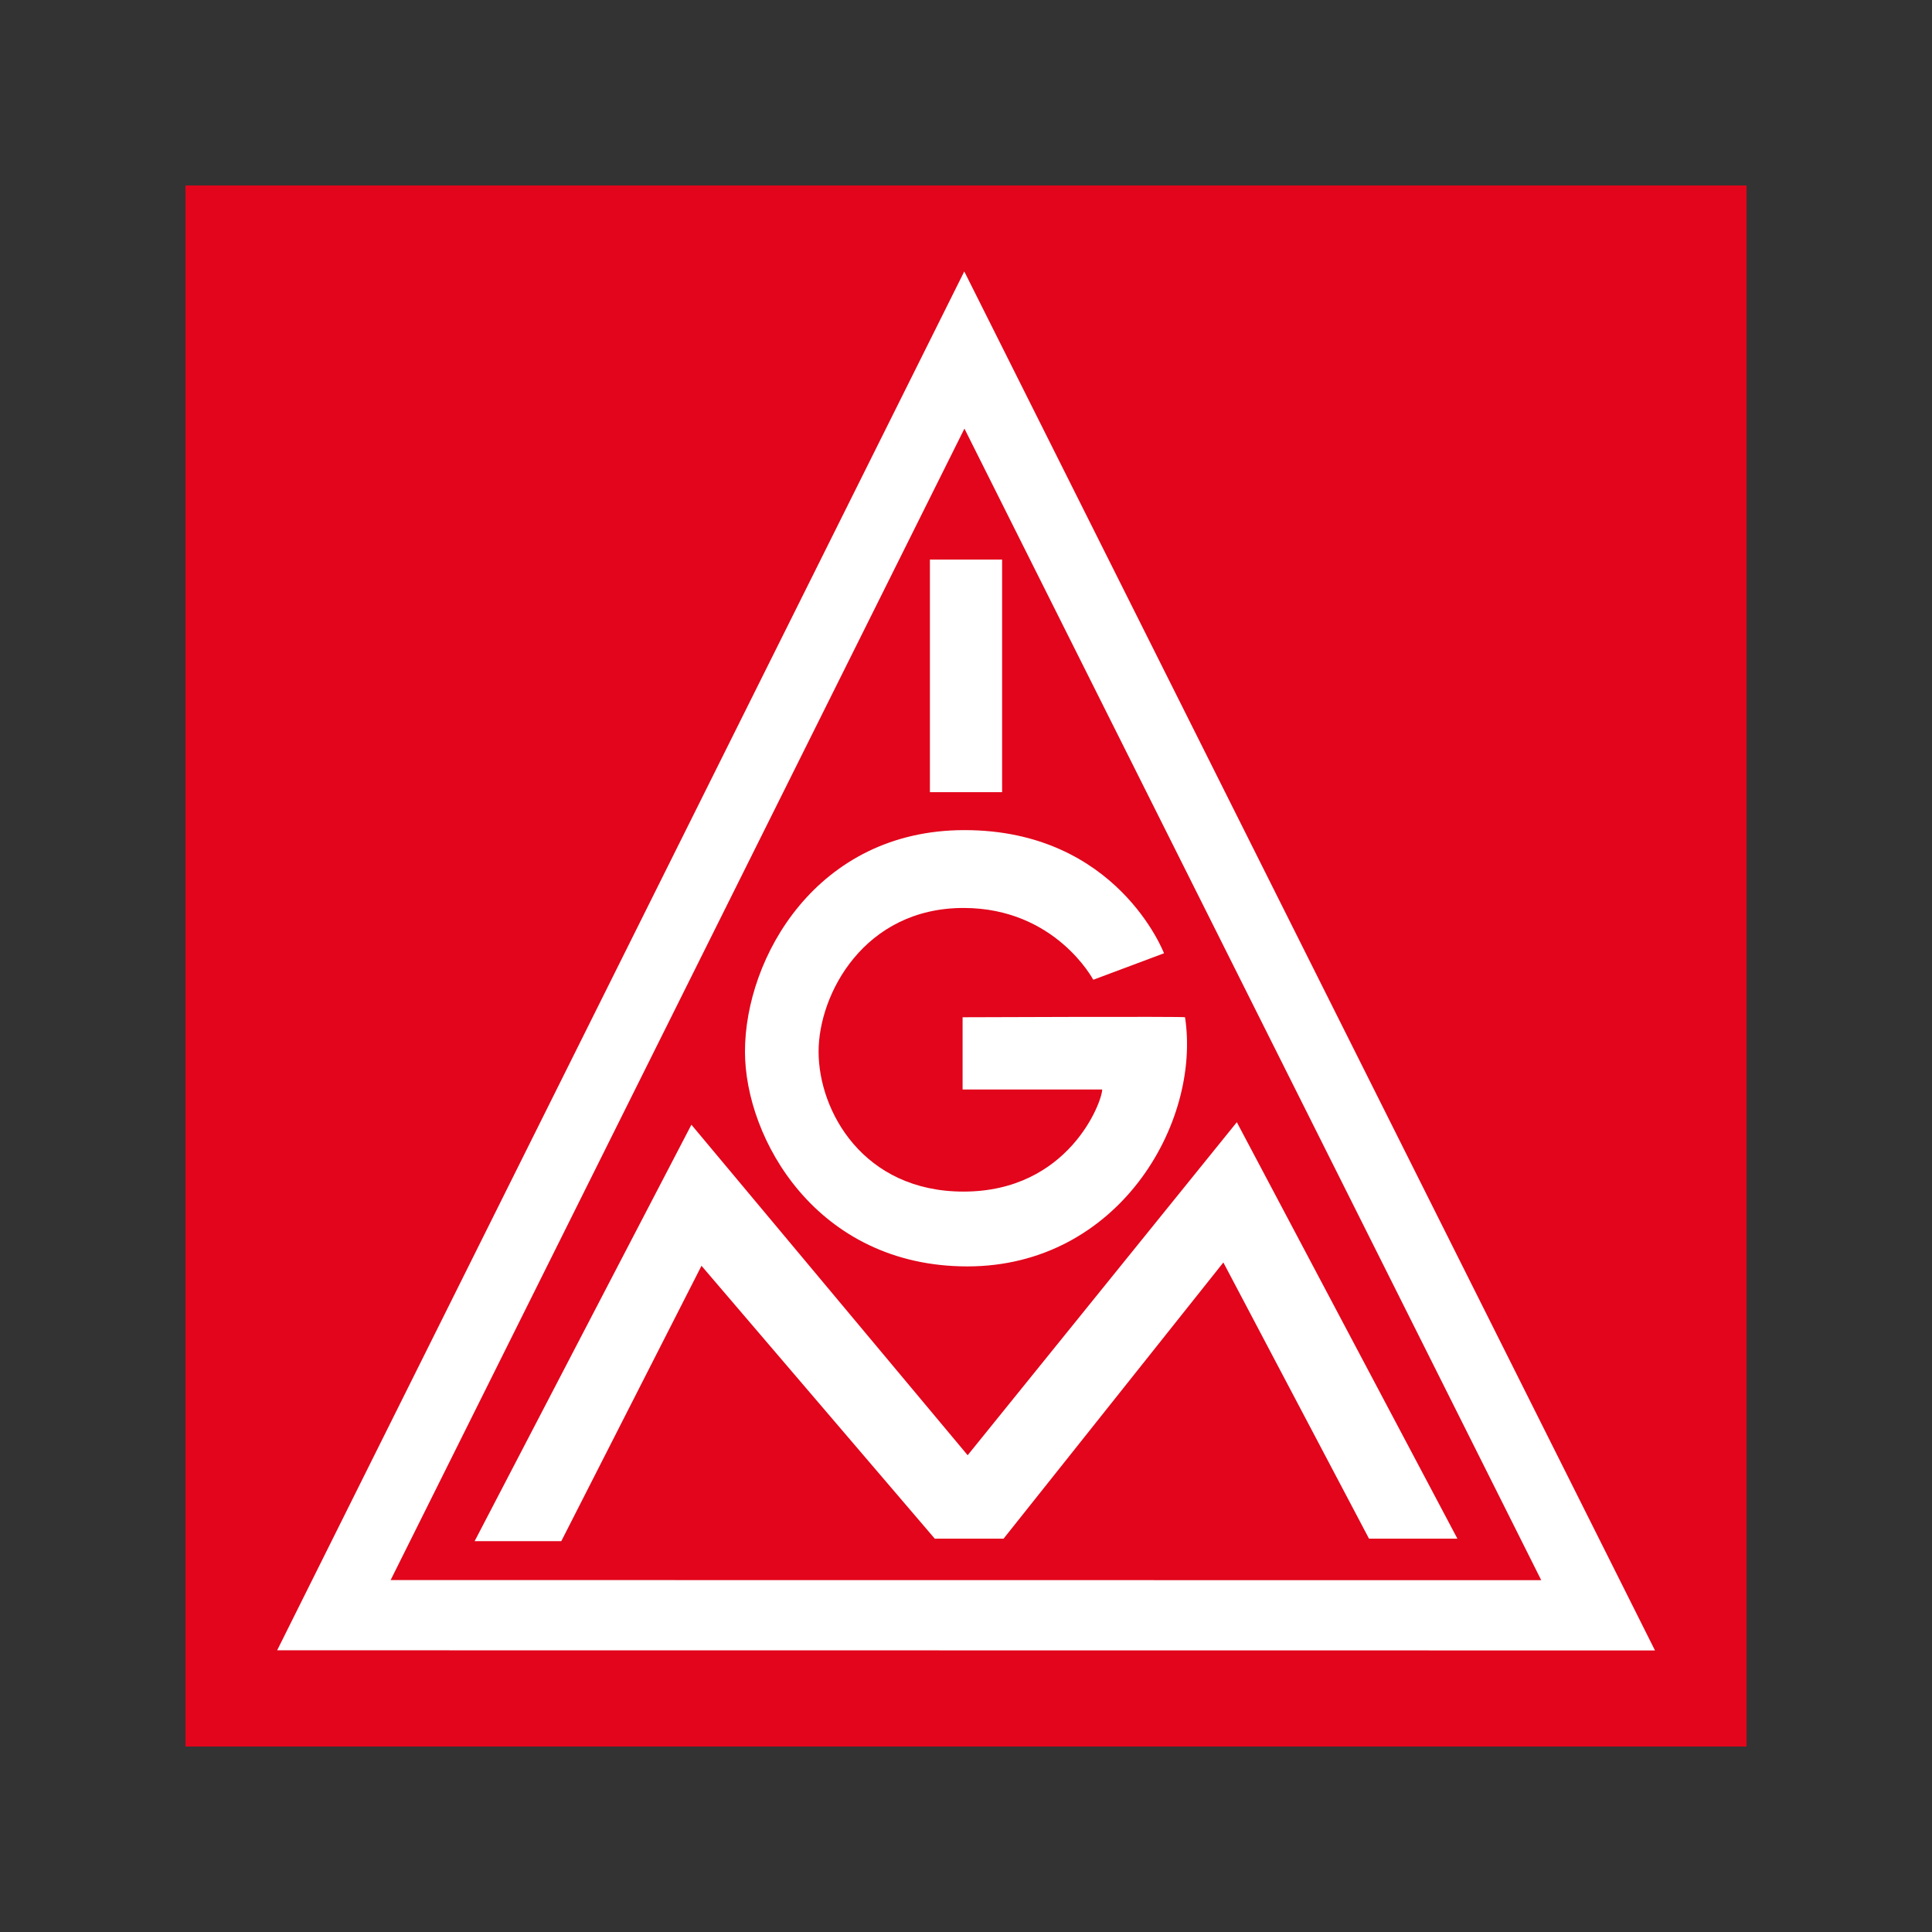
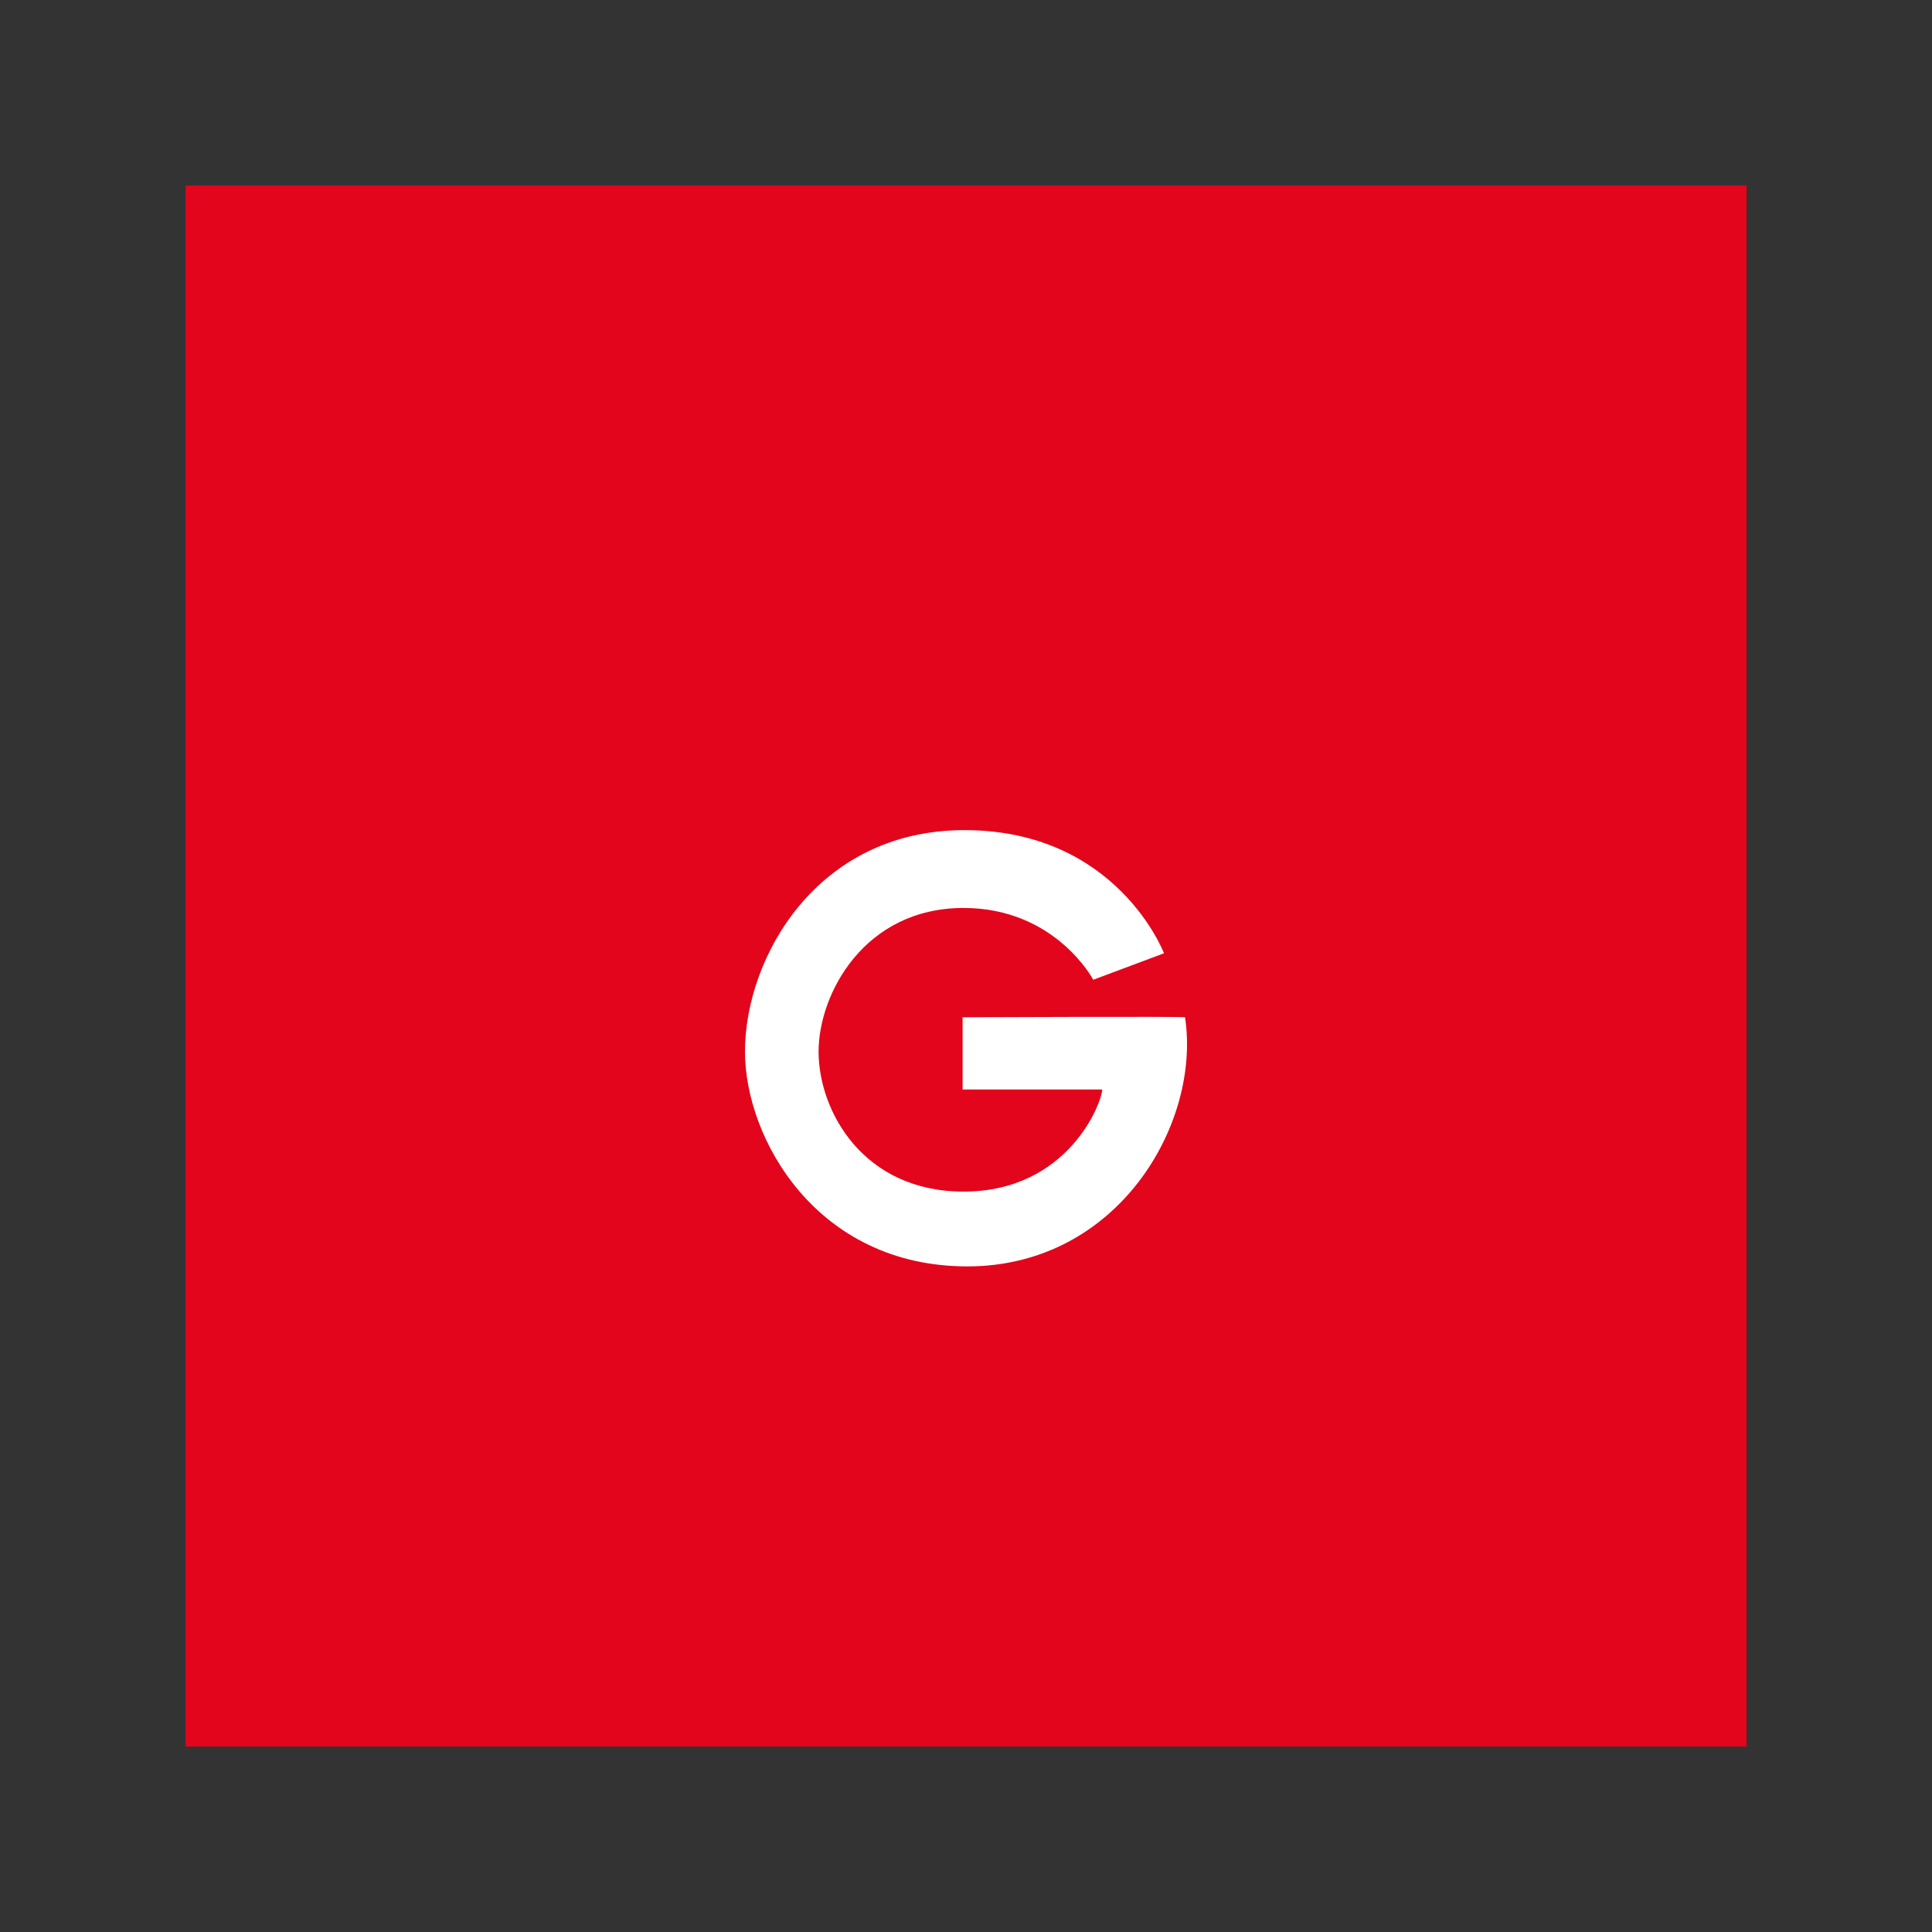
<svg xmlns="http://www.w3.org/2000/svg" width="283.46pt" height="283.46pt" viewBox="0 0 283.46 283.46" version="1.2" id="svg1045">
  <rect x="0" y="0" width="283.46" height="283.46" fill="#333333" stroke="none" />
  <defs id="defs1049" />
  <g id="surface252574">
    <path style=" stroke:none;fill-rule:nonzero;fill:rgb(88.672%,1.961%,10.594%);fill-opacity:1;" d="M 27.211 256.25 L 256.254 256.25 L 256.254 27.211 L 27.211 27.211 L 27.211 256.25 " id="path1032" />
-     <path style="color:#000000;fill:#ffffff;stroke-miterlimit:3.864;-inkscape-stroke:none" d="M 2428.174,413.1 406.635,413.312 443.762,487.818 1414.766,2436.342 Z M 2261.277,516.178 1415,2205.748 573.131,516.357 Z" id="path1036" transform="matrix(0.1,0,0,-0.1,0,283.46)" />
-     <path style=" stroke:none;fill-rule:nonzero;fill:rgb(100%,100%,100%);fill-opacity:1;" d="M 136.434 116.227 L 147.027 116.227 L 147.027 82.102 L 136.434 82.102 L 136.434 116.227 " id="path1038" />
    <path style=" stroke:none;fill-rule:nonzero;fill:rgb(100%,100%,100%);fill-opacity:1;" d="M 170.781 139.863 C 170.781 139.863 163.918 121.793 141.508 121.793 C 119.801 121.793 109.301 140.566 109.301 154.289 C 109.301 167.031 119.801 185.805 141.93 185.805 C 164.059 185.805 176.238 164.801 173.867 149.25 C 173.844 149.117 141.23 149.25 141.23 149.25 L 141.23 159.848 L 161.711 159.848 C 161.711 161.648 156.797 174.828 141.367 174.828 C 126.664 174.828 120.102 163.039 120.102 154.289 C 120.102 145.836 126.805 133.215 141.367 133.215 C 154.852 133.215 160.402 143.75 160.402 143.75 L 170.781 139.863 " id="path1040" />
-     <path style=" stroke:none;fill-rule:nonzero;fill:rgb(100%,100%,100%);fill-opacity:1;" d="M 69.637 226.117 L 101.441 165.016 L 141.973 213.508 L 181.465 164.648 L 213.828 225.75 L 200.859 225.75 L 179.488 185.227 L 147.242 225.75 L 137.148 225.75 L 102.922 185.715 L 82.352 226.117 L 69.637 226.117 " id="path1042" />
  </g>
</svg>